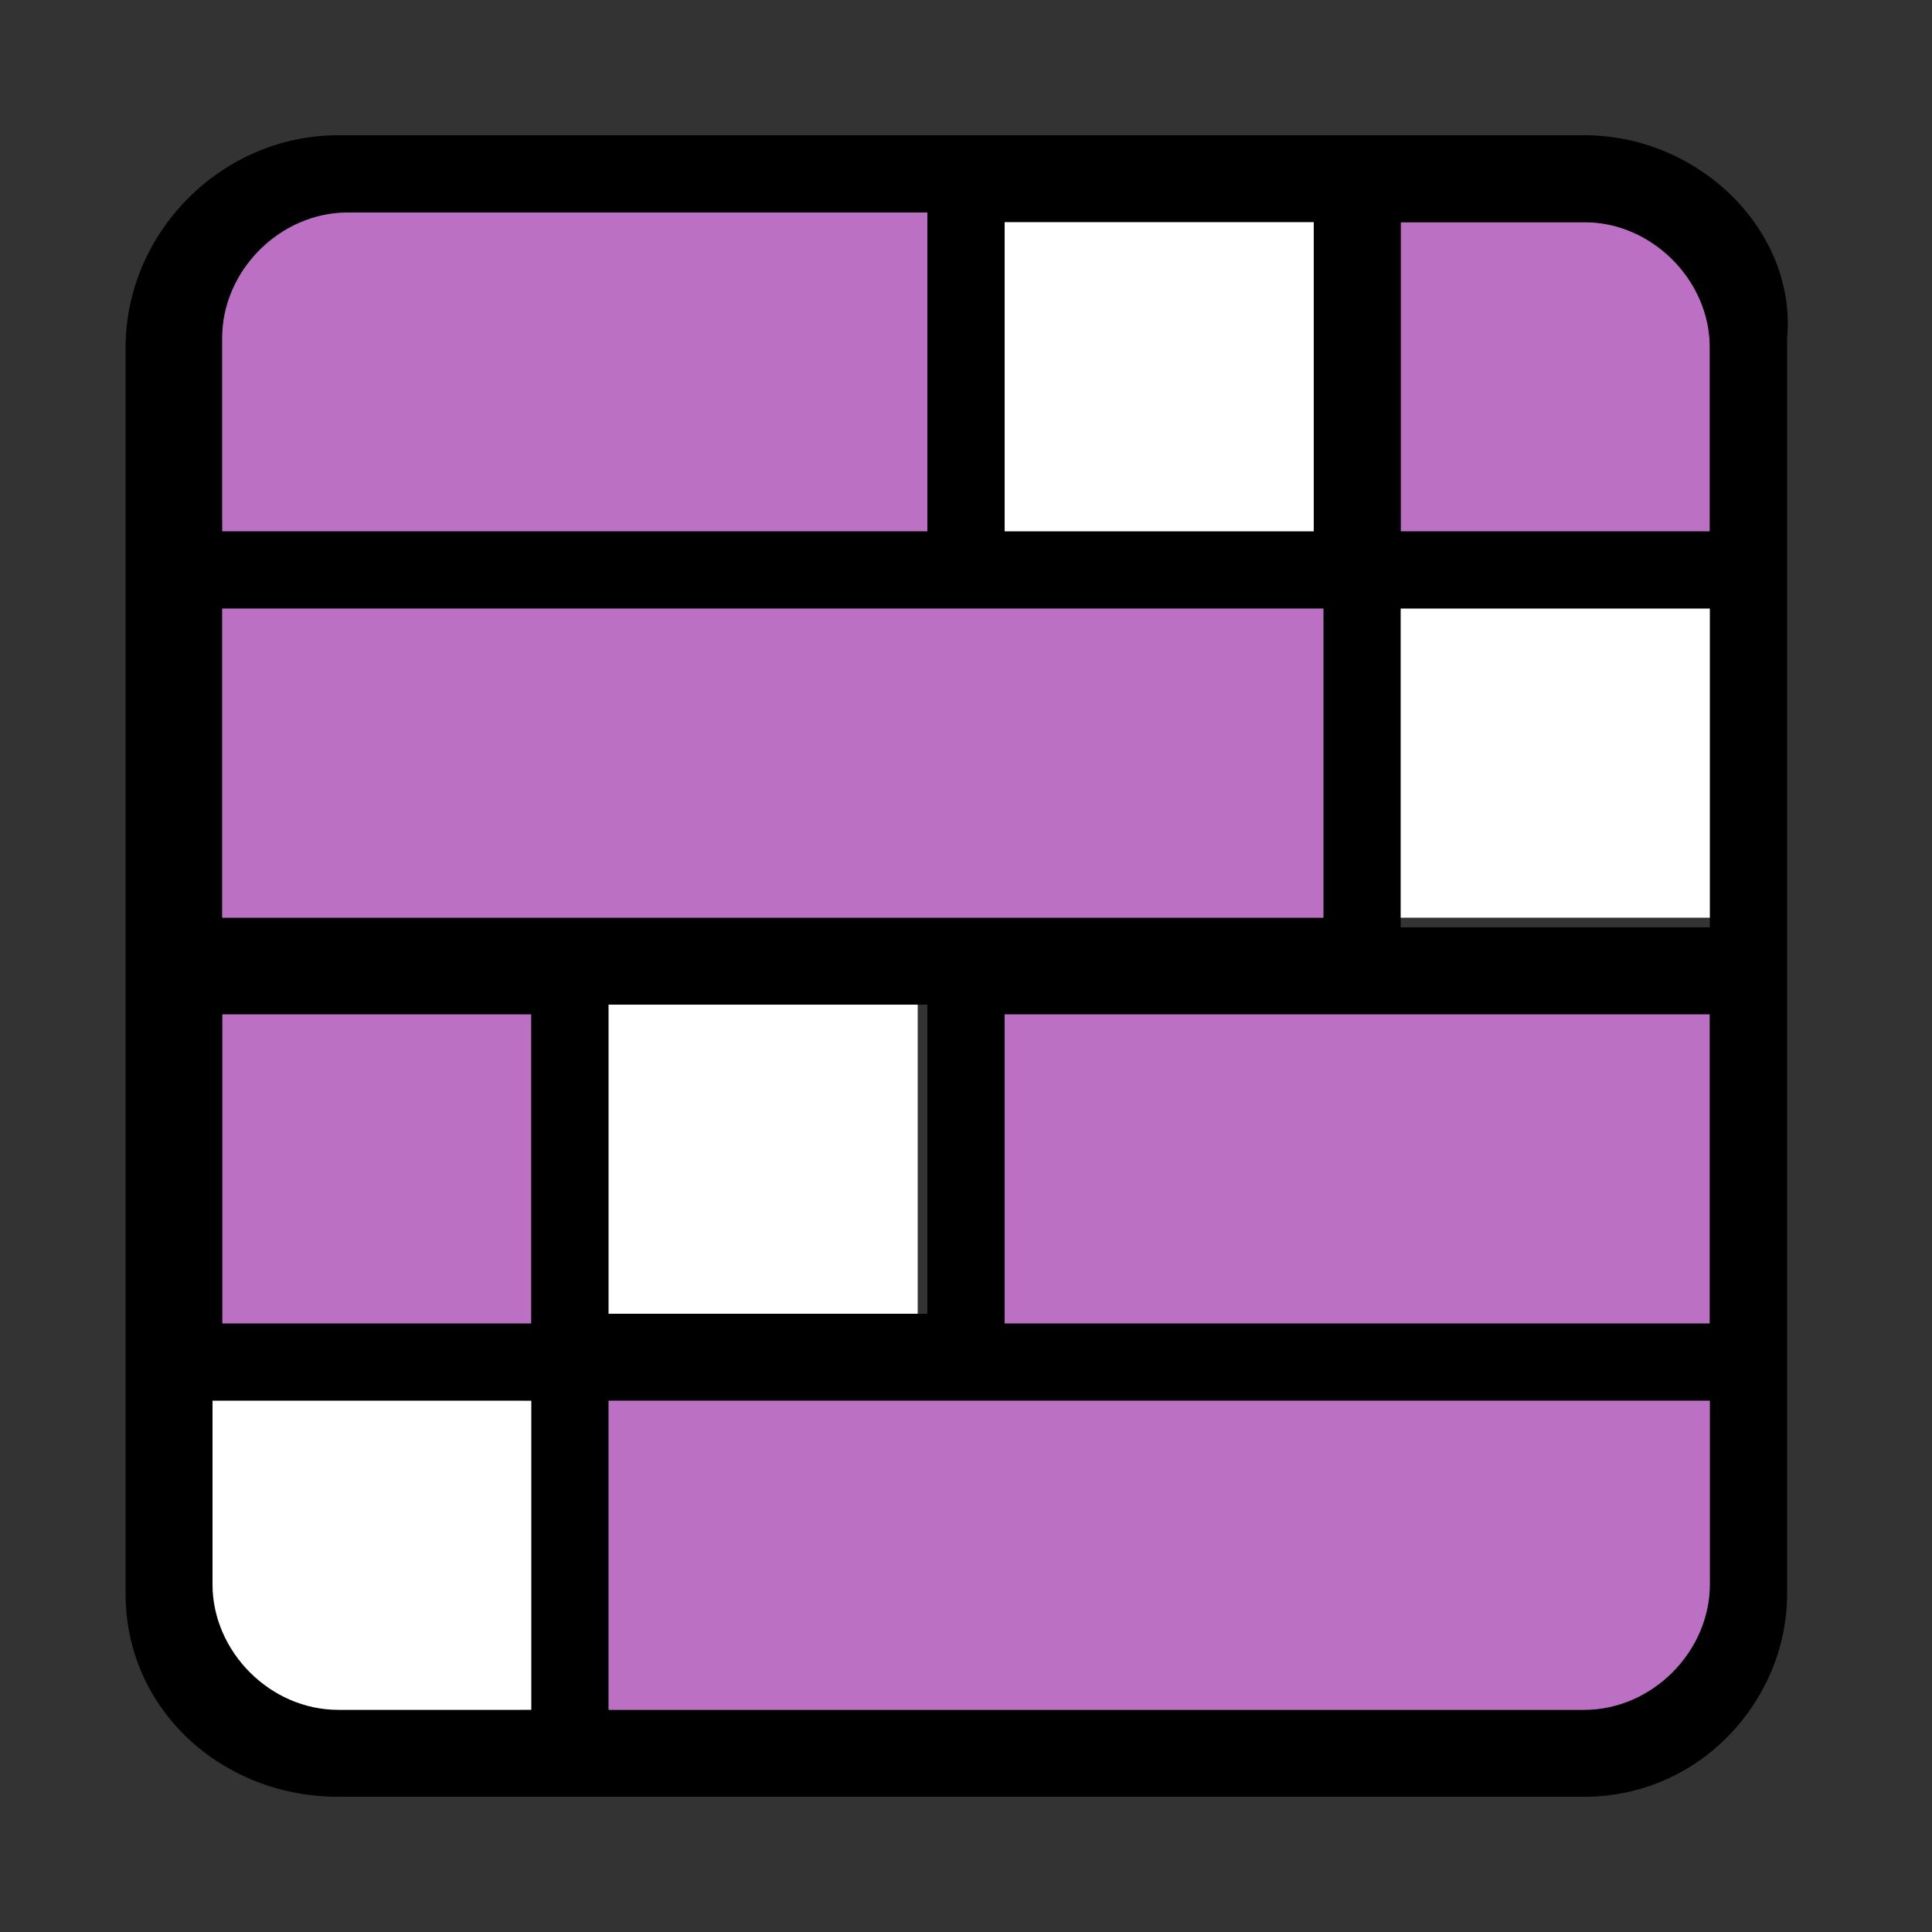
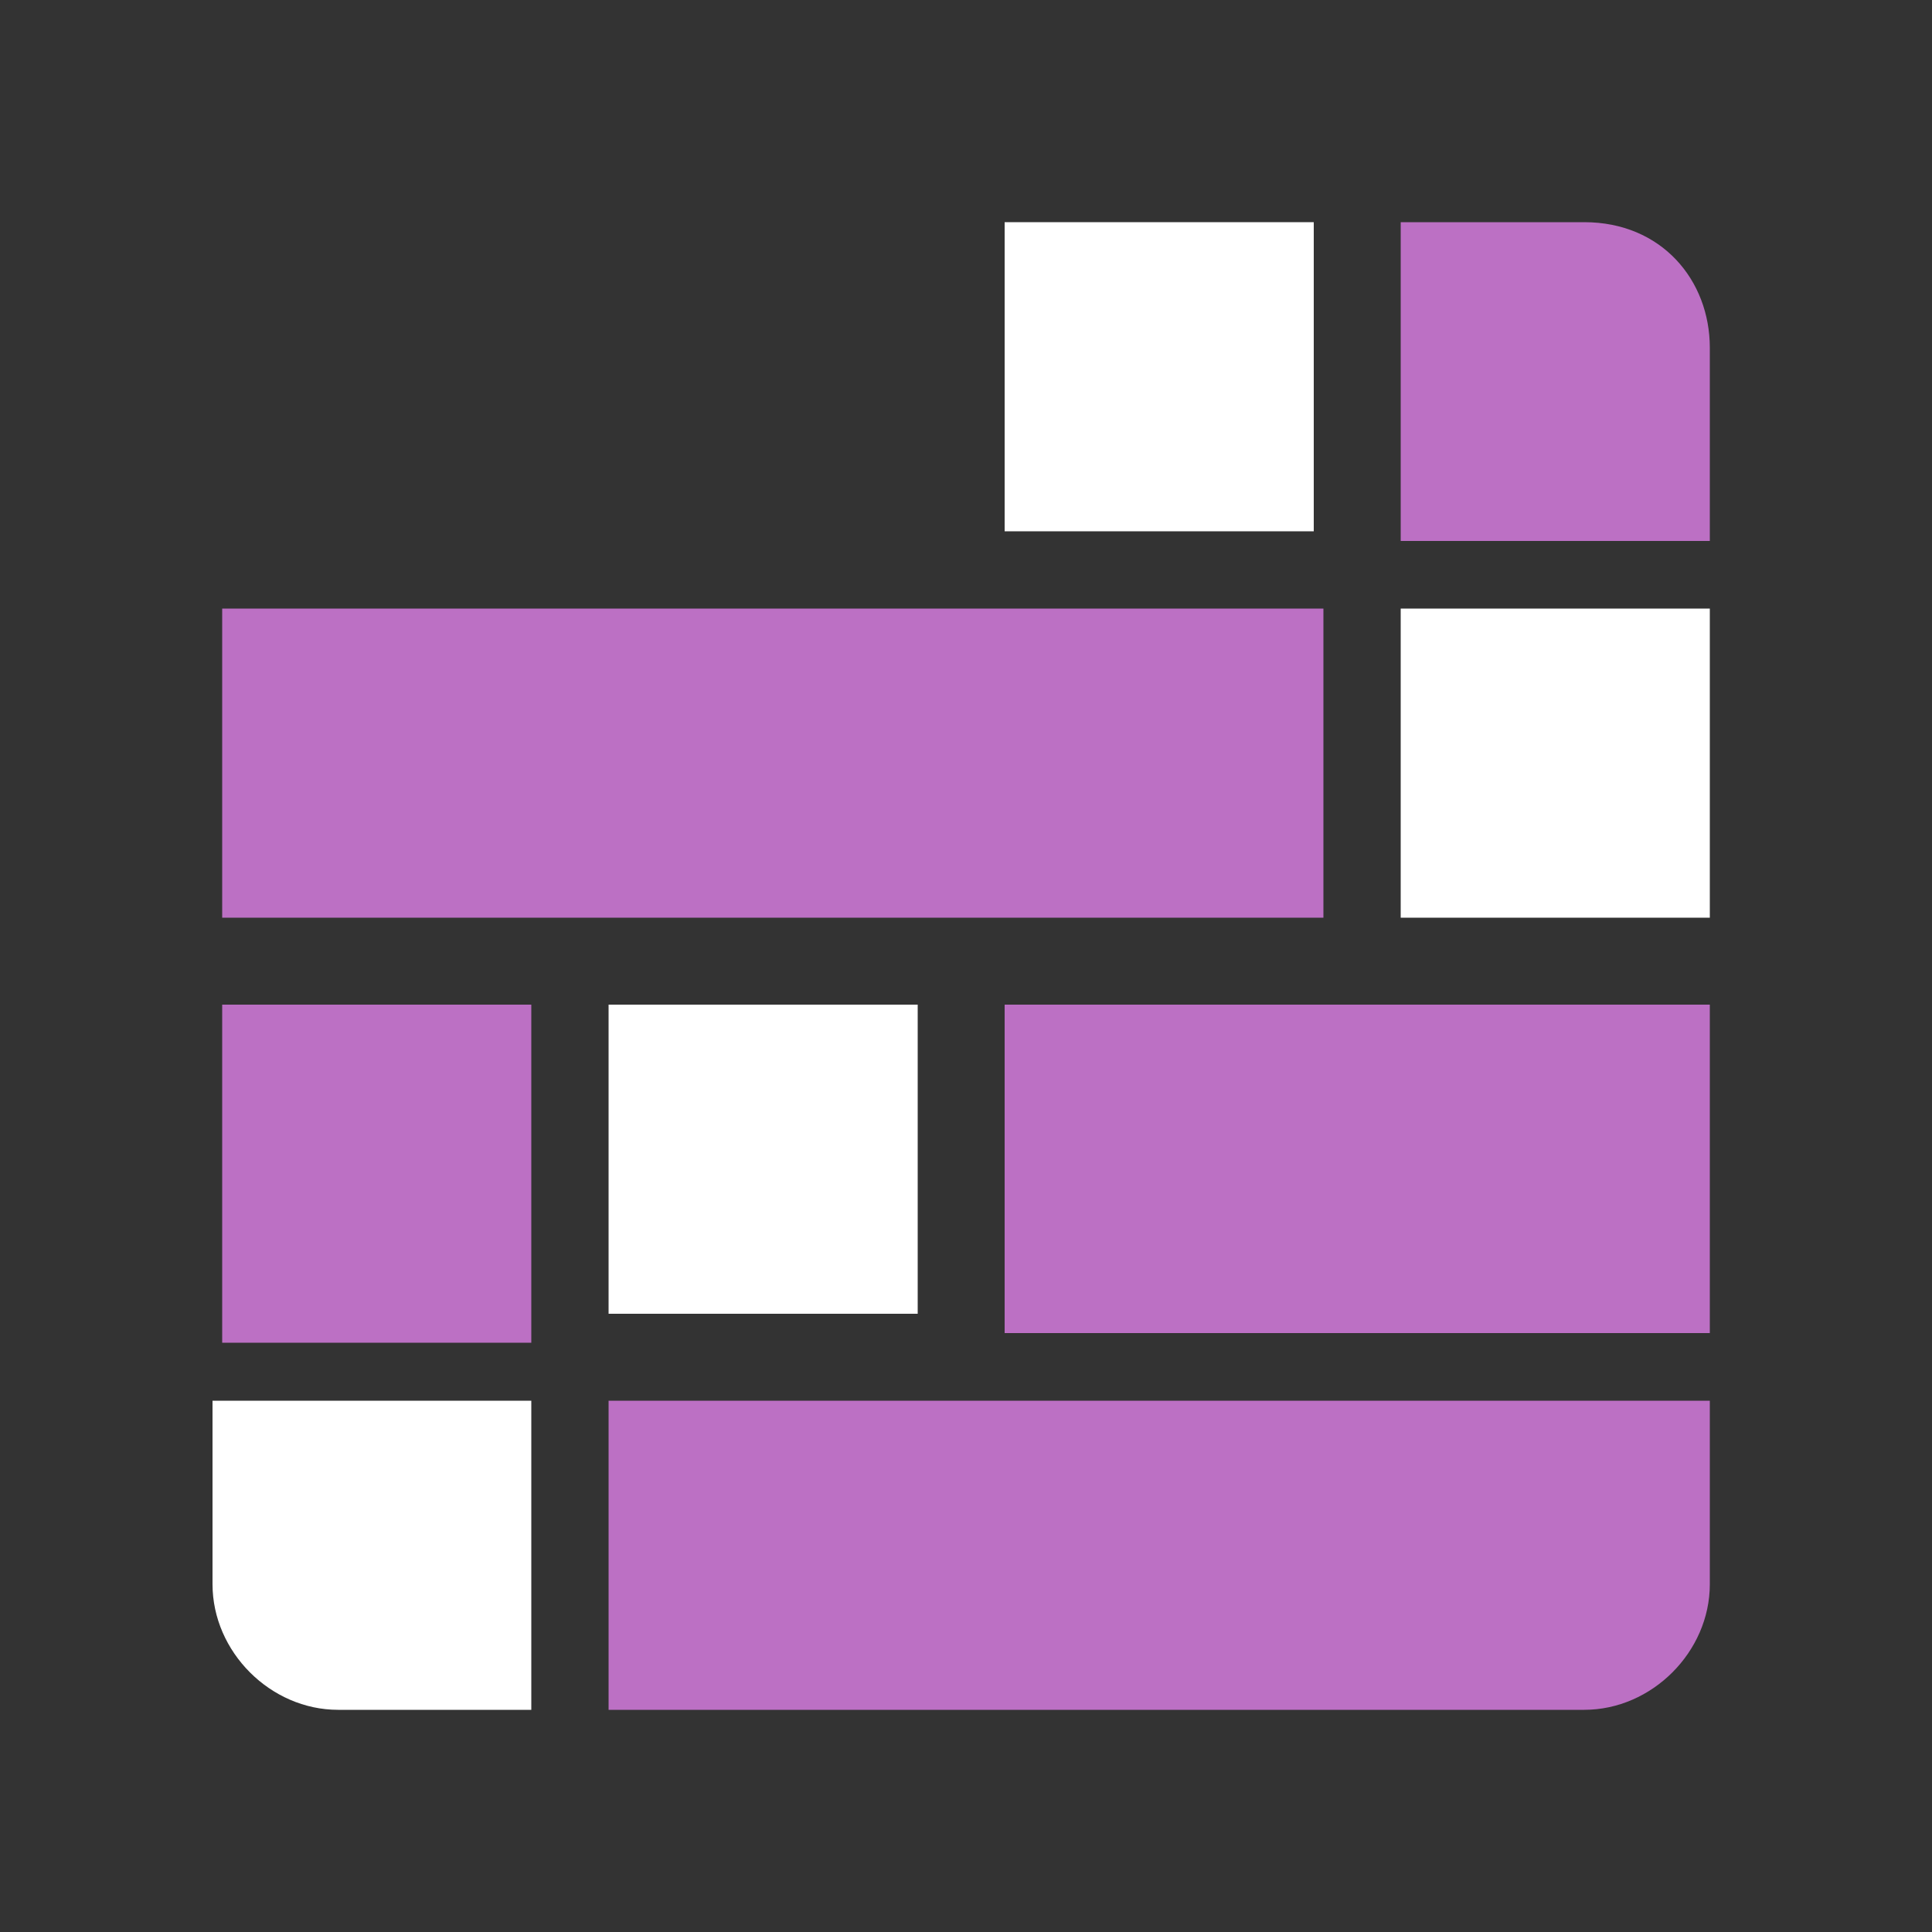
<svg xmlns="http://www.w3.org/2000/svg" height="20" width="20" version="1.1" id="Reference" x="0px" y="0px" viewBox="0 0 20 20" style="enable-background:new 0 0 20 20;" xml:space="preserve">
  <rect x="0" y="0" width="20" height="20" fill="#333333" stroke="none" />
  <style type="text/css">
	.st0{fill:#BC70C4;}
	.st1{fill:#FFFFFF;}
</style>
  <path class="st0" d="M17.7,3.6v2h-3.2V2.3h1.9C17.2,2.3,17.7,2.9,17.7,3.6z" />
  <rect x="2.3" y="10.4" class="st0" width="3.2" height="3.5" />
  <rect x="10.4" y="10.4" class="st0" width="7.3" height="3.4" />
-   <path d="M16.4,1.4H3.5c-1.2,0-2.2,1-2.2,2.2v12.9c0,1.2,1,2.1,2.2,2.1h12.9c1.2,0,2.1-1,2.1-2.1V3.5C18.6,2.4,17.6,1.4,16.4,1.4z   M10.4,2.3h3.2v3.2h-3.2C10.4,5.5,10.4,2.3,10.4,2.3z M2.3,3.5c0-0.7,0.6-1.3,1.3-1.3h6v3.2H2.3C2.3,5.5,2.3,3.5,2.3,3.5z M2.3,6.3  h11.4v3.2H2.3V6.3z M9.6,10.4v3.2H6.3v-3.2C6.3,10.4,9.6,10.4,9.6,10.4z M5.5,17.7H3.5c-0.7,0-1.3-0.6-1.3-1.3v-1.9h3.2V17.7z   M5.5,13.7H2.3v-3.2h3.2V13.7z M17.7,16.4c0,0.7-0.6,1.3-1.3,1.3H6.3v-3.2h11.4V16.4z M17.7,13.7h-7.3v-3.2h7.3V13.7z M17.7,9.6  h-3.2V6.3h3.2V9.6z M17.7,5.5h-3.2V2.3h1.9c0.7,0,1.3,0.6,1.3,1.3V5.5z" />
  <path class="st1" d="M5.5,14.5v3.2H3.5c-0.7,0-1.3-0.6-1.3-1.3v-1.9H5.5z" />
  <rect x="6.3" y="10.4" class="st1" width="3.2" height="3.2" />
  <rect x="14.5" y="6.3" class="st1" width="3.2" height="3.2" />
  <rect x="10.4" y="2.3" class="st1" width="3.2" height="3.2" />
  <path class="st0" d="M17.7,14.5v1.9c0,0.7-0.6,1.3-1.3,1.3H6.3v-3.2H17.7z" />
  <rect x="2.3" y="6.3" class="st0" width="11.4" height="3.2" />
-   <path class="st0" d="M9.6,2.3v3.2H2.3V3.5c0-0.7,0.6-1.3,1.3-1.3H9.6z" />
</svg>